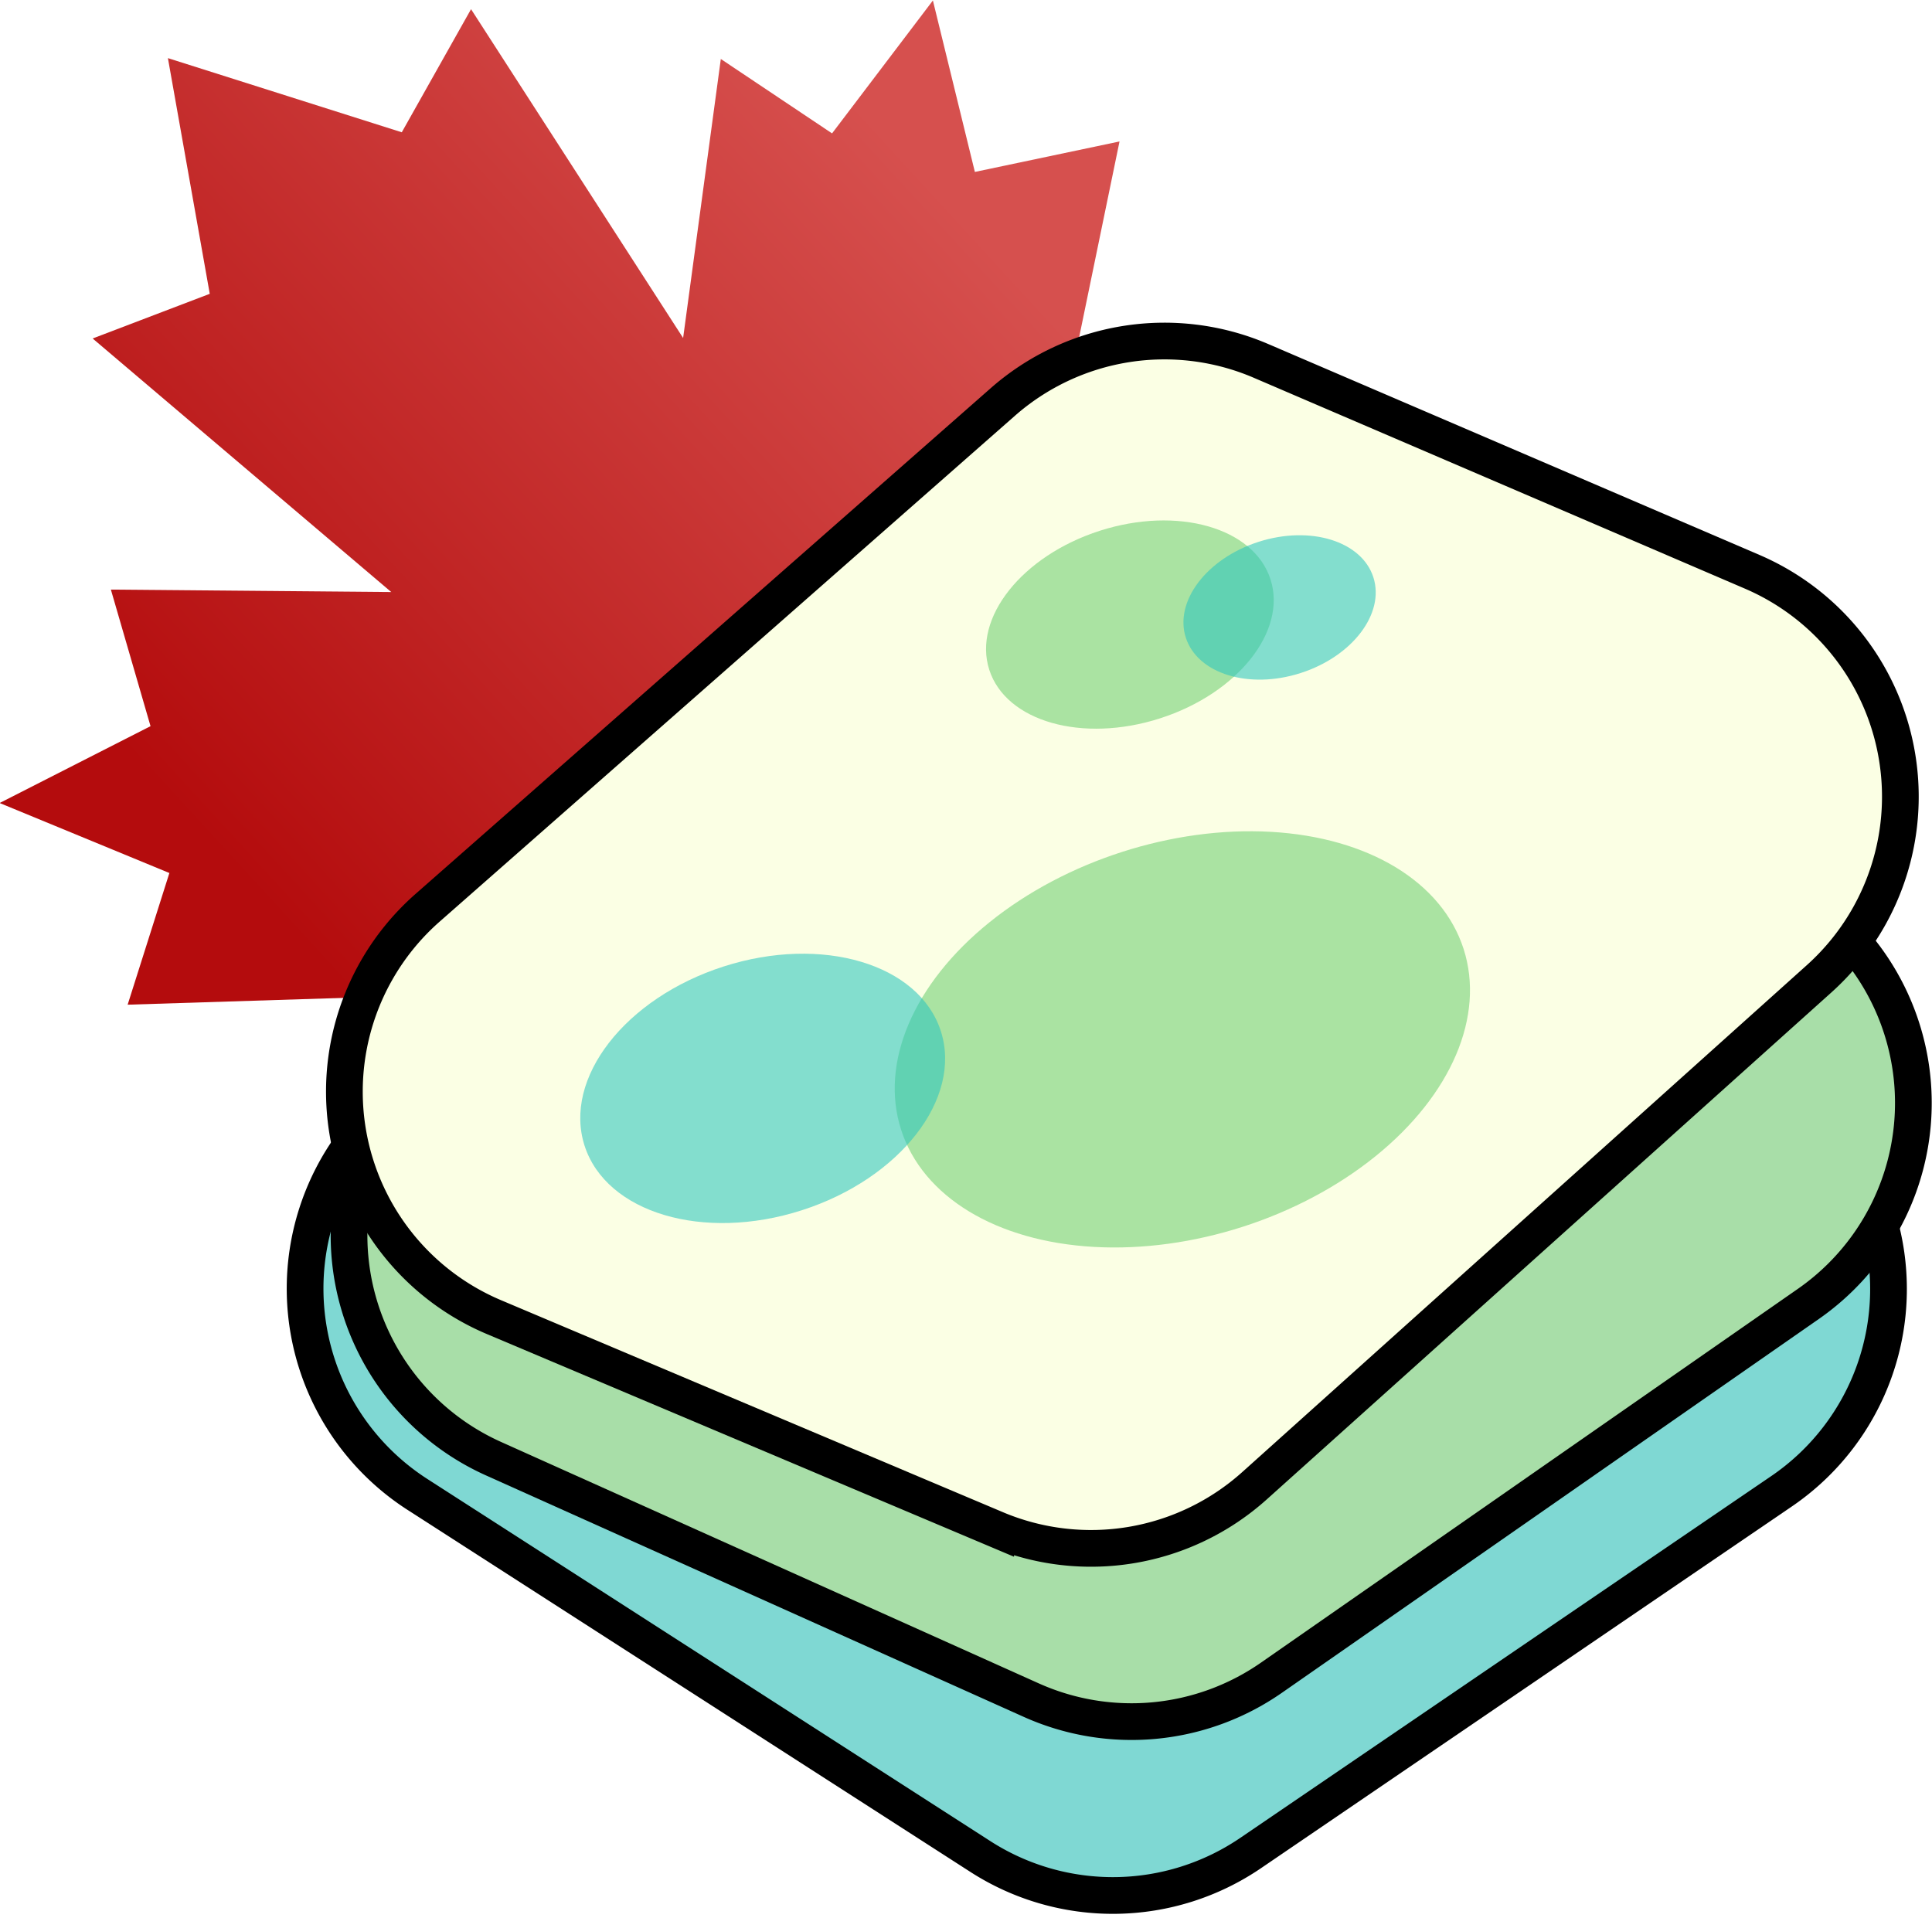
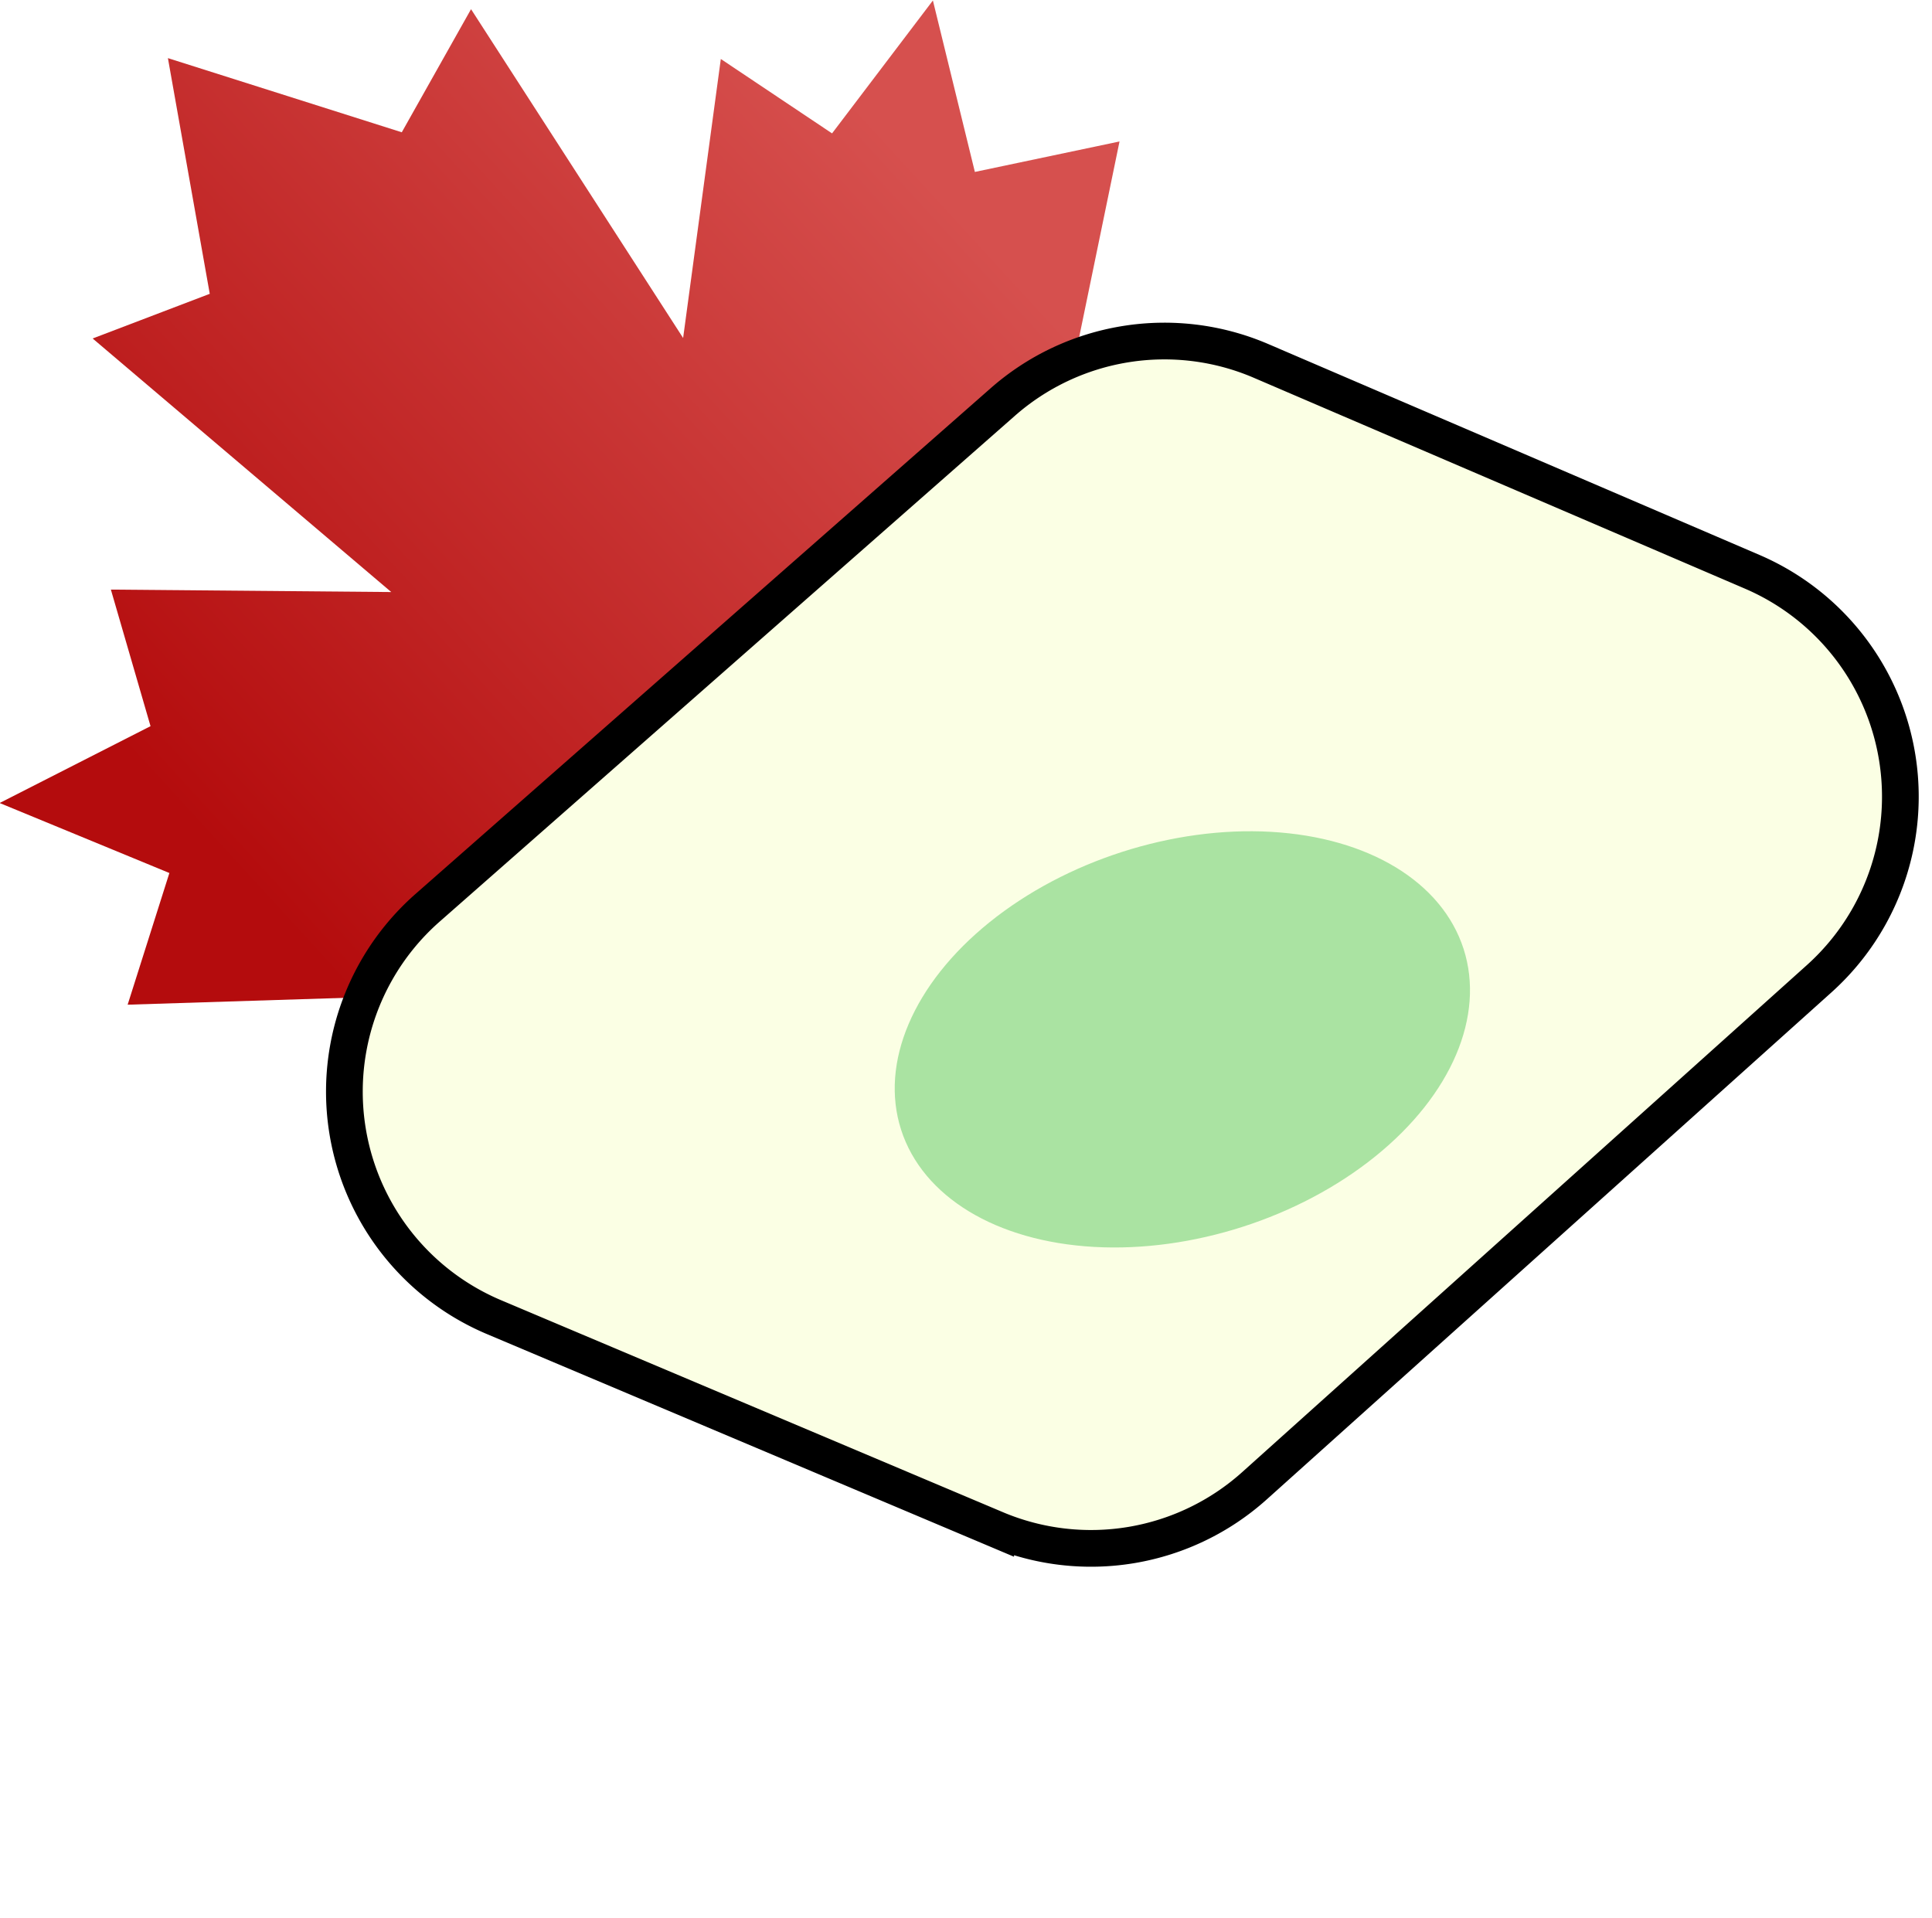
<svg xmlns="http://www.w3.org/2000/svg" width="15.787" height="15.673">
  <defs>
    <linearGradient id="b" x1=".232" y1=".819" x2=".885" y2=".233" gradientUnits="objectBoundingBox">
      <stop offset="0" stop-color="#b40c0d" />
      <stop offset="1" stop-color="#d6504e" />
    </linearGradient>
    <filter id="a" x="0" y="0" width="9.26" height="9.005" filterUnits="userSpaceOnUse">
      <feOffset />
      <feGaussianBlur result="blur" />
      <feFlood flood-opacity=".251" />
      <feComposite operator="in" in2="blur" />
      <feComposite in="SourceGraphic" />
    </filter>
  </defs>
  <g filter="url(#a)">
    <path data-name="Path 76" d="M3.824 4.511l-.957.365 2.44 2.072-2.291-.02.324 1.116-1.233.628 1.387.572-.341 1.076 3.168-.1.784.9 1.76-2.009 1.635 1.877.519-.452L9.4 8.646l1.968-1.234-.777-.912.667-3.234-1.182.249-.343-1.401L8.909 3.2 8 2.592l-.308 2.28-1.733-2.687-.566 1.006-1.911-.606z" transform="translate(-2.11 -2.11)" fill="url(#b)" />
  </g>
-   <path data-name="Path 77" d="M7.951 5.699L3.354 8.886a2 2 0 00.057 3.326l4.6 2.959a2 2 0 002.209-.029l4.338-2.956a2 2 0 00.057-3.265L10.274 5.73a2 2 0 00-2.323-.031z" fill="#7fd8d3" stroke="#000" stroke-width=".3" />
-   <path data-name="Path 78" d="M7.812 5.335l-4.17 3.168a2 2 0 00.391 3.417l4.394 1.973a2 2 0 001.962-.183l4.388-3.055a2 2 0 00-.318-3.464L9.847 5.106a2 2 0 00-2.035.229z" fill="#a8dea8" stroke="#000" stroke-width=".3" />
  <path data-name="Path 79" d="M8.193 3.286l-4.7 4.133a2 2 0 00.543 3.344l4.1 1.732a2 2 0 002.115-.354l4.614-4.143a2 2 0 00-.546-3.325l-4.02-1.726a2 2 0 00-2.106.339z" fill="#fbffe4" stroke="#000" stroke-width=".3" />
-   <ellipse data-name="Ellipse 2" cx="1.207" cy=".805" rx="1.207" ry=".805" transform="rotate(-17.82 18.93 -22.642)" fill="rgba(122,210,122,0.62)" />
  <ellipse data-name="Ellipse 3" cx="2.414" cy="1.609" rx="2.414" ry="1.609" transform="rotate(-17.82 27.994 -18.063)" fill="rgba(122,210,122,0.62)" />
-   <ellipse data-name="Ellipse 4" cx=".805" cy=".563" rx=".805" ry=".563" transform="rotate(-17.82 19.666 -28.016)" fill="rgba(46,199,189,0.58)" />
-   <ellipse data-name="Ellipse 5" cx="1.529" cy="1.046" rx="1.529" ry="1.046" transform="rotate(-17.82 28.91 -10.03)" fill="rgba(46,199,189,0.58)" />
</svg>